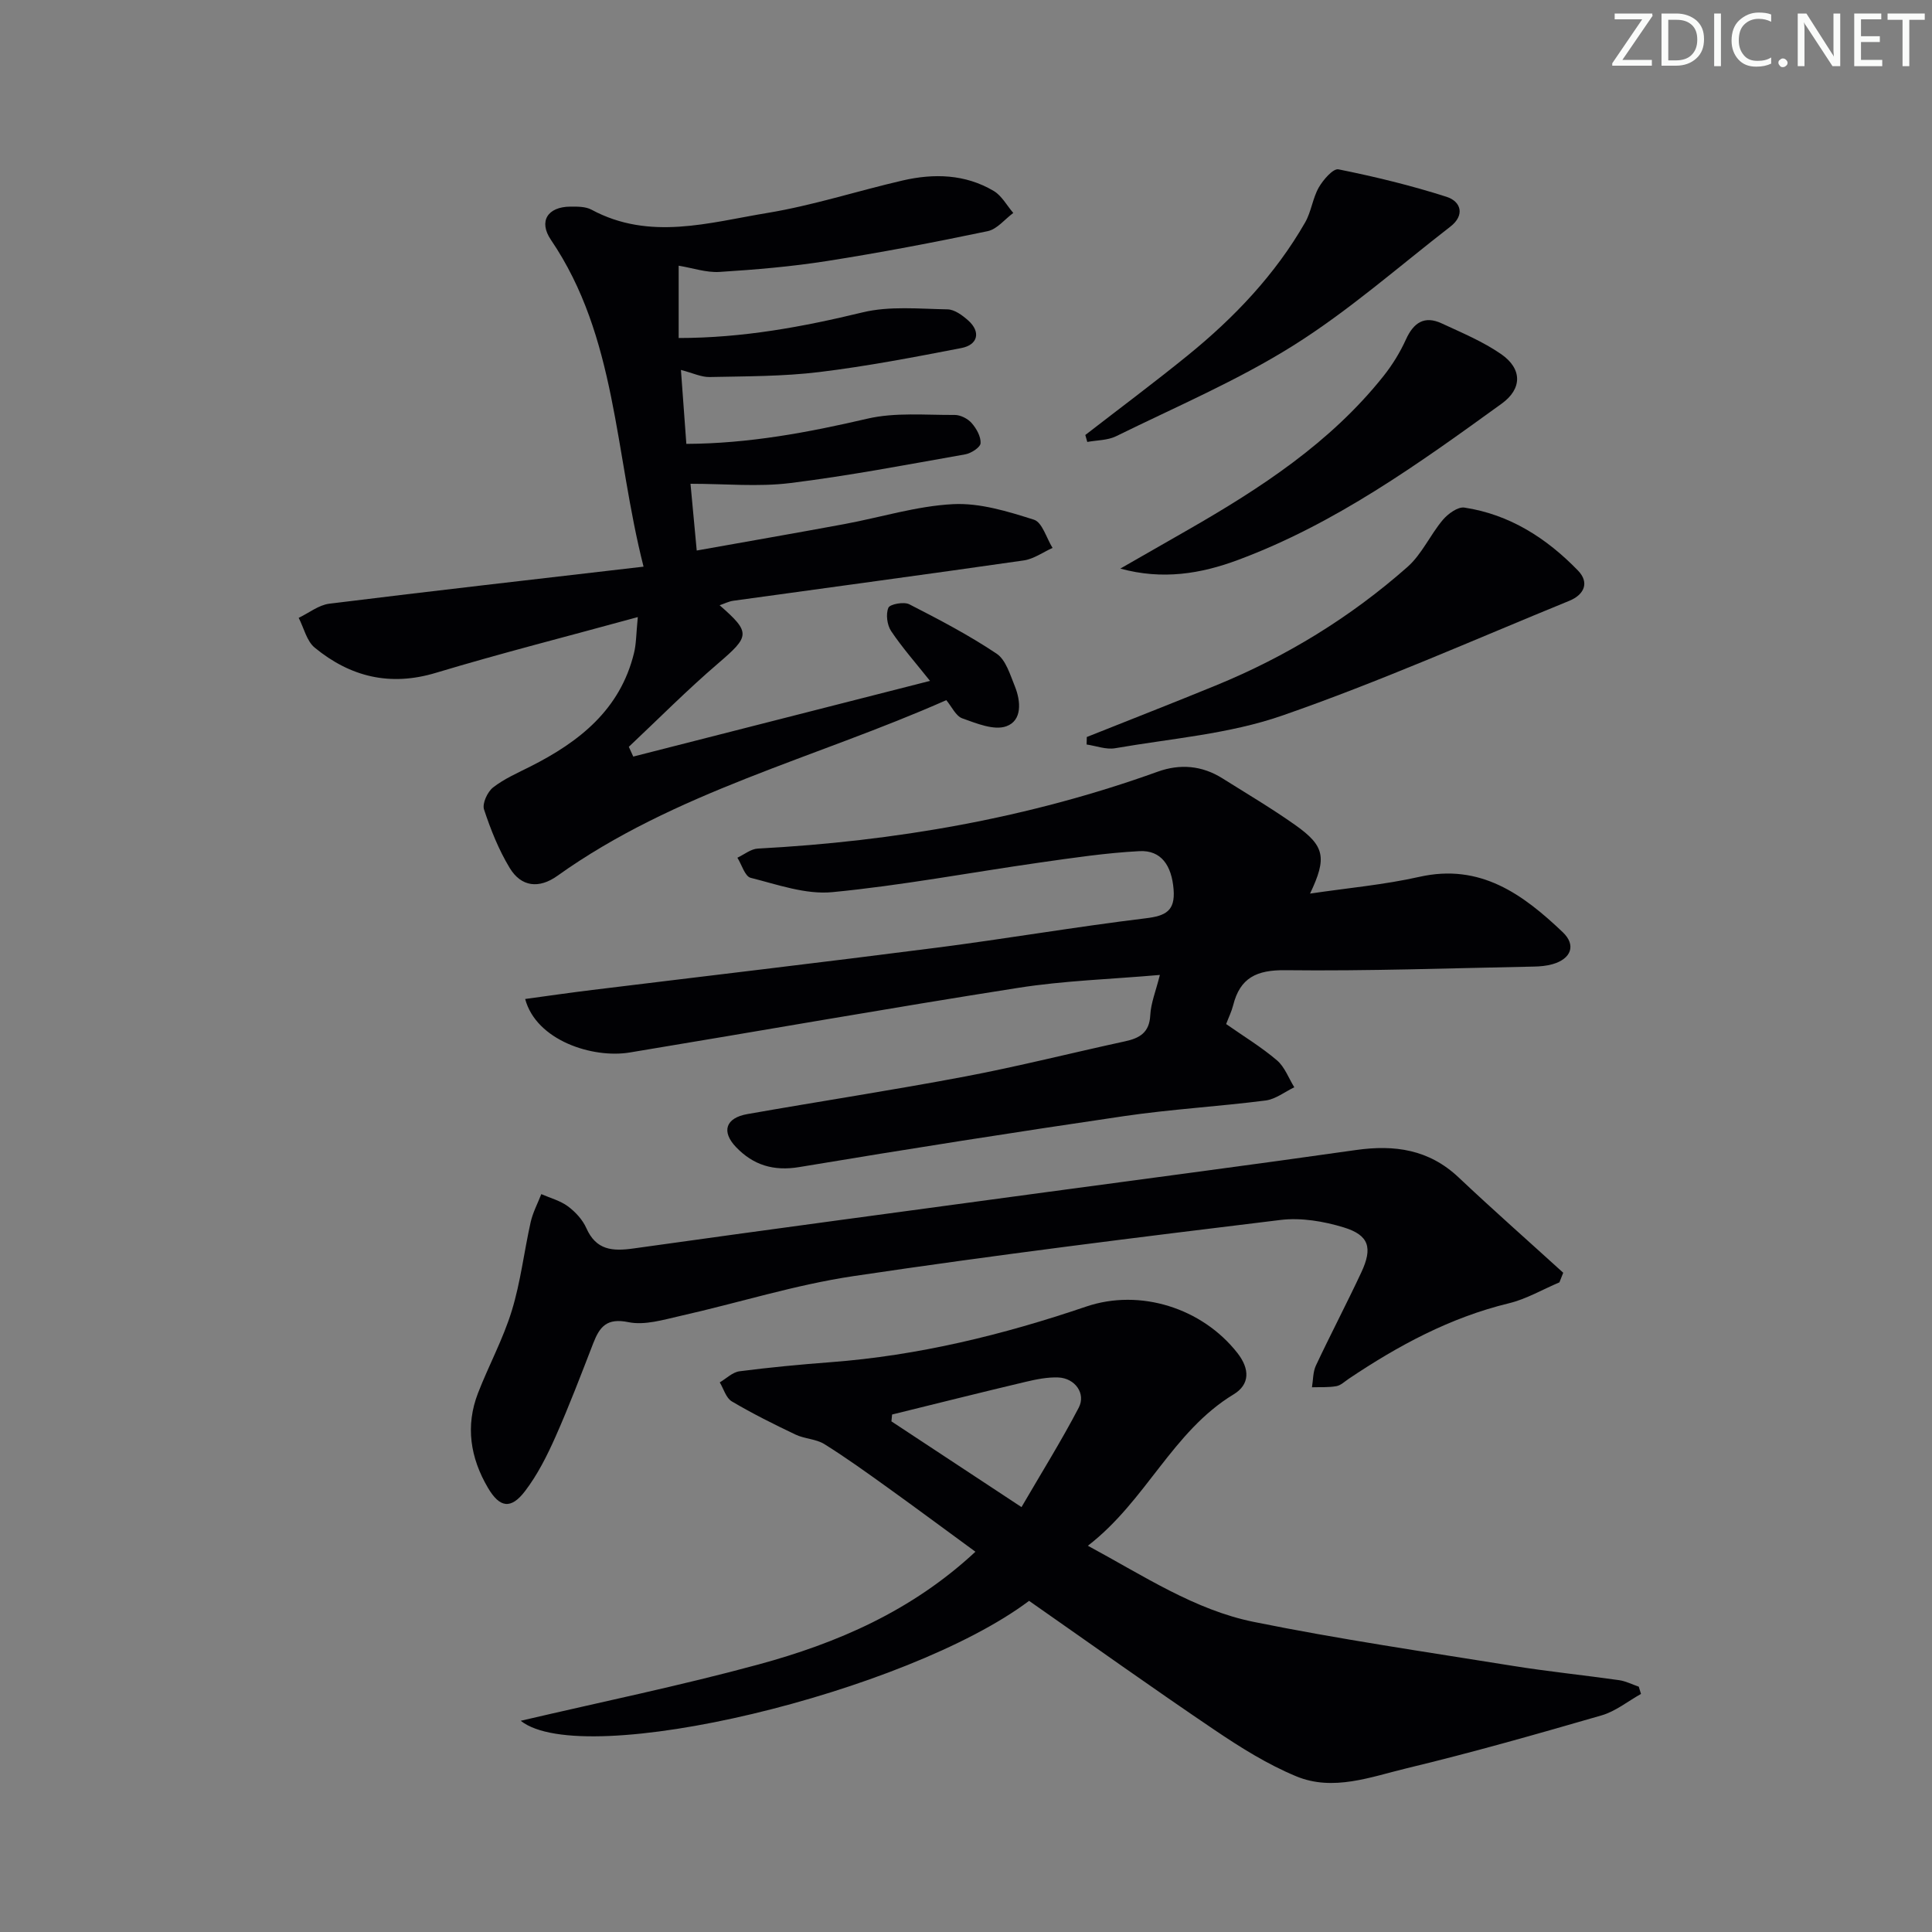
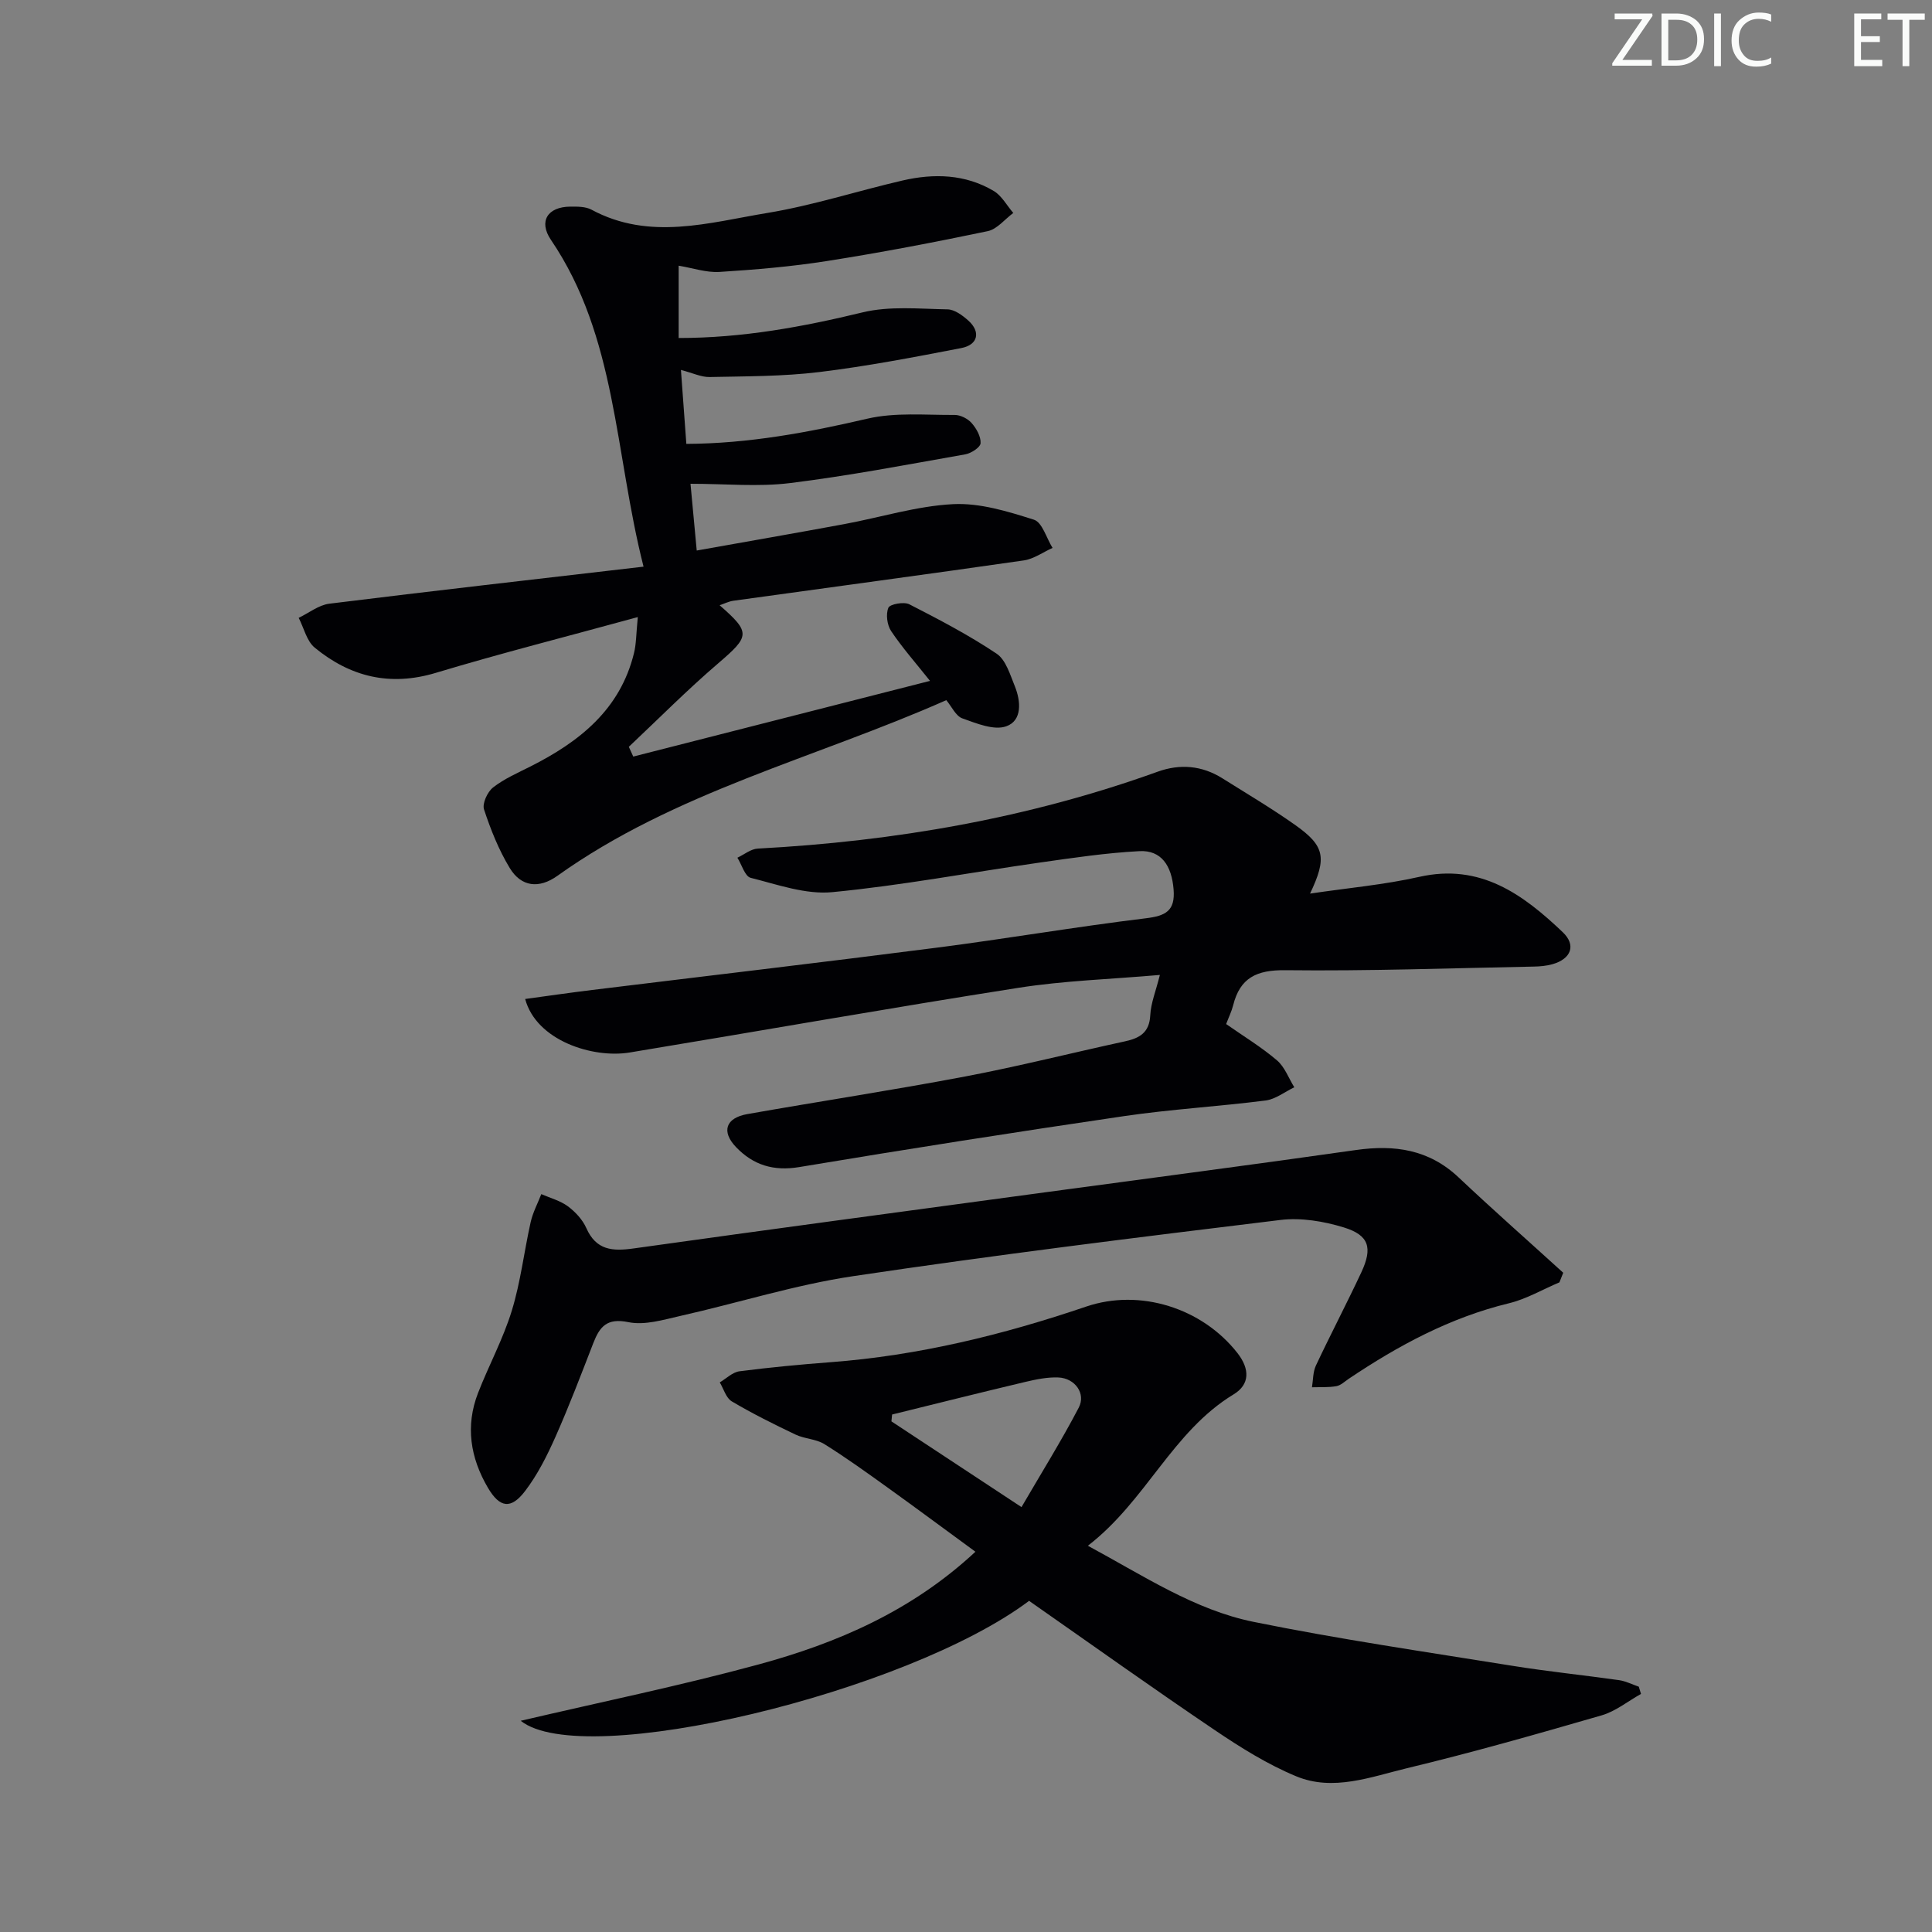
<svg xmlns="http://www.w3.org/2000/svg" enable-background="new 0 0 400 400" viewBox="0 0 400 400">
  <rect x="0" y="0" width="400" height="400" fill="#808080" stroke="none" />
  <g fill="#fafbfa">
    <path d="m342.2 3.2-6.3 9.2h6.1v1.2h-8.2v-.5l6.2-9.1h-5.7v-1.2h7.8v.4z" />
    <path d="m344 13.7v-10.9h3.1c1.6 0 3 .5 4.1 1.4 1.1 1 1.6 2.2 1.6 3.9s-.5 3-1.6 4-2.5 1.5-4.2 1.5h-3zm1.4-9.6v8.4h1.6c1.4 0 2.5-.4 3.2-1.1.8-.8 1.2-1.8 1.2-3.2s-.4-2.4-1.2-3.1-1.8-1-3.1-1z" />
    <path d="m356.3 2.8v10.9h-1.4v-10.9z" />
    <path d="m366.6 13.2c-.8.4-1.8.6-3 .6-1.6 0-2.8-.5-3.7-1.5s-1.4-2.3-1.4-3.9c0-1.7.5-3.2 1.6-4.2s2.4-1.6 4-1.6c1 0 1.9.1 2.6.4v1.5c-.8-.4-1.6-.6-2.6-.6-1.2 0-2.2.4-3 1.2s-1.1 1.9-1.1 3.3c0 1.3.4 2.3 1.1 3.1s1.6 1.1 2.8 1.1c1.1 0 2-.2 2.8-.7v1.3z" />
-     <path d="m368.2 13c0-.3.1-.5.3-.6.2-.2.4-.3.6-.3.3 0 .5.1.7.3s.3.4.3.6-.1.5-.3.6c-.2.2-.4.3-.7.3s-.5-.1-.6-.3c-.2-.2-.3-.4-.3-.6z" />
-     <path d="m381.1 13.7h-1.7l-5.5-8.4c-.2-.2-.3-.5-.4-.7 0 .2.1.8.1 1.5v7.6h-1.4v-10.9h1.8l5.3 8.3c.3.4.4.6.4.8 0-.3-.1-.8-.1-1.6v-7.5h1.4v10.9z" />
    <path d="m389.7 13.7h-5.8v-10.9h5.6v1.2h-4.2v3.5h3.9v1.2h-3.9v3.7h4.4z" />
    <path d="m398.4 4.1h-3.1v9.6h-1.4v-9.6h-3.1v-1.3h7.7v1.3z" />
  </g>
  <path d="m132.05 127.76c-14.73 4.04-28.35 7.49-41.8 11.54-9.51 2.87-17.73.83-25.09-5.21-1.67-1.37-2.24-4.08-3.32-6.17 2.11-1.01 4.13-2.65 6.33-2.93 21.36-2.65 42.75-5.07 65.07-7.67-6.01-23.63-5.52-47.55-19.18-67.67-2.6-3.84-.68-6.83 4-6.87 1.48-.01 3.17-.03 4.4.63 12.03 6.49 24.34 2.67 36.41.68 9.45-1.56 18.65-4.56 28-6.72 6.49-1.5 12.97-1.33 18.86 2.16 1.67.99 2.72 3.01 4.06 4.56-1.76 1.3-3.35 3.36-5.3 3.77-11.04 2.31-22.12 4.43-33.26 6.18-7.36 1.16-14.82 1.79-22.26 2.26-2.73.17-5.54-.81-8.46-1.29v14.97c13.24 0 25.66-2.3 38.1-5.31 5.59-1.35 11.69-.72 17.56-.62 1.46.02 3.1 1.24 4.3 2.31 2.61 2.33 2.04 5.03-1.43 5.7-9.77 1.89-19.56 3.77-29.42 4.97-7.49.91-15.11.87-22.68 1.03-1.74.04-3.5-.83-5.96-1.47.37 5.12.73 9.96 1.12 15.31 12.93-.06 25.2-2.36 37.49-5.22 5.77-1.34 12.03-.73 18.06-.77 1.19-.01 2.71.76 3.51 1.67.99 1.12 1.94 2.8 1.86 4.18-.05.86-1.96 2.1-3.18 2.31-12.08 2.13-24.14 4.45-36.31 5.95-6.58.81-13.35.14-20.57.14.32 3.47.78 8.32 1.29 13.82 10.46-1.87 20.51-3.61 30.55-5.47 7.51-1.39 14.95-3.74 22.5-4.13 5.55-.29 11.35 1.5 16.77 3.22 1.72.55 2.59 3.82 3.85 5.84-1.98.89-3.89 2.29-5.96 2.59-20.03 2.88-40.09 5.57-60.14 8.35-.93.13-1.82.59-2.83.93 6.5 5.68 6.26 6.4-.31 12.04-6.4 5.48-12.35 11.49-18.49 17.27.31.67.62 1.35.92 2.02 20.31-5.18 40.63-10.36 61.44-15.67-3.01-3.78-5.76-6.89-8.05-10.31-.84-1.26-1.13-3.5-.57-4.83.31-.75 3.21-1.29 4.33-.72 6.16 3.15 12.33 6.38 18.07 10.22 1.92 1.28 2.8 4.35 3.78 6.75 1.26 3.11 1.55 7.11-1.77 8.29-2.55.91-6.17-.6-9.1-1.64-1.35-.48-2.19-2.42-3.32-3.77-27.26 12.06-56.22 19.01-80.52 36.37-3.8 2.72-7.49 2.3-9.86-1.61-2.28-3.76-3.95-7.95-5.33-12.14-.4-1.22.71-3.63 1.87-4.54 2.31-1.81 5.11-3.02 7.76-4.36 10.12-5.11 18.56-11.76 21.42-23.46.47-1.87.44-3.87.79-7.46z" fill="#010104" />
  <path d="m213.06 331.44c-25.25 18.98-92.32 35.15-105.25 24.83 16.61-3.89 33.04-7.26 49.2-11.65 16.3-4.43 31.72-11.05 44.94-23.35-6.17-4.52-12.1-8.92-18.1-13.23-4.33-3.11-8.65-6.23-13.17-9.05-1.73-1.08-4.1-1.08-5.98-1.98-4.48-2.13-8.93-4.35-13.19-6.87-1.19-.7-1.68-2.58-2.49-3.93 1.35-.8 2.64-2.11 4.08-2.3 6.26-.81 12.55-1.4 18.84-1.88 18.18-1.37 35.71-5.66 52.92-11.51 11.18-3.8 24.04.3 31.33 9.6 2.6 3.32 2.59 6.52-.77 8.56-12.7 7.69-18.11 22.05-30.19 31.35 11.66 6.29 22.12 13.29 34.36 15.77 17.7 3.59 35.6 6.2 53.43 9.07 7.37 1.19 14.8 1.94 22.2 2.99 1.39.2 2.72.89 4.07 1.35.15.5.31 1 .46 1.5-2.71 1.51-5.25 3.6-8.16 4.44-13.37 3.87-26.77 7.69-40.3 10.94-7.48 1.8-15.28 4.85-22.93 1.67-5.93-2.46-11.51-5.95-16.85-9.56-12.8-8.64-25.38-17.63-38.45-26.76zm-1.57-19.41c4.21-7.23 8.29-13.77 11.85-20.59 1.53-2.92-.77-6.1-4.22-6.25-2.27-.09-4.6.39-6.84.92-9.21 2.18-18.39 4.49-27.58 6.75-.05.47-.09.94-.14 1.42 8.64 5.69 17.27 11.38 26.93 17.75z" fill="#010104" />
  <path d="m240.14 201.85c-10.19.89-19.84 1.18-29.31 2.67-26.86 4.21-53.64 8.96-80.47 13.39-7.66 1.26-19.33-2.48-21.63-11.08 4.7-.64 9.29-1.31 13.9-1.87 23.73-2.91 47.48-5.69 71.2-8.74 14.49-1.86 28.9-4.34 43.4-6.1 4.13-.5 6.1-1.54 5.75-5.96-.39-4.96-2.56-8.17-7.06-7.94-6.94.36-13.86 1.4-20.75 2.38-14.29 2.04-28.5 4.73-42.85 6.11-5.51.53-11.35-1.57-16.91-2.97-1.18-.3-1.84-2.72-2.74-4.16 1.41-.66 2.79-1.82 4.23-1.89 28.33-1.51 56.02-6.28 82.79-15.92 4.63-1.67 9.17-1.28 13.39 1.37 5.07 3.18 10.23 6.24 15.11 9.69 6.11 4.33 6.57 6.77 3.04 14.18 7.87-1.17 15.36-1.83 22.64-3.47 12.62-2.84 21.44 3.62 29.67 11.45 2.86 2.72 1.72 5.54-2.09 6.63-1.26.36-2.62.48-3.93.5-17.13.33-34.27.95-51.4.75-5.95-.07-9.38 1.56-10.81 7.27-.32 1.27-.92 2.47-1.45 3.88 3.6 2.52 7.28 4.75 10.52 7.51 1.61 1.37 2.42 3.69 3.59 5.58-1.98.95-3.89 2.48-5.97 2.74-9.71 1.24-19.52 1.8-29.2 3.22-22.47 3.3-44.91 6.82-67.32 10.56-5.35.89-9.53-.42-13.08-4.12-3.11-3.24-2.16-6.06 2.33-6.85 15.03-2.65 30.12-4.95 45.12-7.79 11.08-2.1 22.03-4.88 33.06-7.27 3.04-.66 5.06-1.8 5.24-5.41.13-2.54 1.17-5.05 1.99-8.34z" fill="#010104" />
  <path d="m322.86 265.5c-3.48 1.47-6.83 3.45-10.46 4.33-12.16 2.95-22.91 8.75-33.17 15.64-.83.56-1.64 1.36-2.55 1.52-1.65.29-3.36.18-5.05.23.25-1.51.19-3.18.82-4.51 3.04-6.47 6.37-12.81 9.4-19.29 2.37-5.07 1.61-7.68-3.61-9.29-4.17-1.28-8.87-2.07-13.14-1.55-29.51 3.59-59.02 7.24-88.42 11.63-12.08 1.8-23.87 5.55-35.83 8.24-3.53.8-7.38 1.98-10.74 1.29-4.46-.92-5.95.93-7.28 4.35-2.52 6.5-5 13.03-7.83 19.4-1.74 3.91-3.71 7.84-6.29 11.22-2.93 3.84-5.25 3.47-7.69-.68-3.64-6.19-4.7-12.79-2.05-19.62 2.22-5.72 5.2-11.19 6.99-17.04 1.83-5.95 2.54-12.24 3.91-18.35.45-1.99 1.45-3.86 2.2-5.79 1.85.81 3.92 1.35 5.5 2.52 1.55 1.15 3.05 2.77 3.82 4.51 2.04 4.6 5.41 4.83 9.77 4.22 28.45-3.99 56.93-7.79 85.4-11.65 21.39-2.9 42.8-5.68 64.17-8.73 8.02-1.14 15.13-.12 21.27 5.68 7.1 6.7 14.43 13.16 21.65 19.73-.26.68-.53 1.34-.79 1.99z" fill="#010104" />
-   <path d="m225.01 152.59c8.89-3.55 17.82-7.03 26.68-10.66 14.59-5.97 27.9-14.12 39.7-24.54 2.98-2.63 4.7-6.62 7.31-9.73 1.07-1.27 3.13-2.78 4.49-2.57 9.37 1.42 17.02 6.34 23.5 13.02 2.48 2.55 1.24 5.05-1.78 6.28-19.78 8.08-39.34 16.79-59.49 23.78-10.97 3.81-22.96 4.73-34.53 6.74-1.87.33-3.94-.48-5.92-.77.01-.51.03-1.03.04-1.55z" fill="#010104" />
-   <path d="m231.95 117.72c4.67-2.67 9.35-5.35 14.02-8.03 15.04-8.63 29.49-18.04 40.46-31.82 1.84-2.31 3.43-4.9 4.65-7.58 1.58-3.49 3.82-5 7.4-3.34 4.2 1.95 8.55 3.76 12.32 6.37 4.36 3.02 4.4 7.15.11 10.25-17.21 12.45-34.47 24.88-54.62 32.37-7.67 2.86-15.62 4.17-24.34 1.78z" fill="#010104" />
-   <path d="m224.7 90.06c7.07-5.48 14.25-10.83 21.2-16.47 9.62-7.81 18.1-16.71 24.31-27.53 1.28-2.23 1.56-5.02 2.83-7.25.91-1.59 2.98-3.97 4.07-3.75 7.54 1.52 15.06 3.34 22.39 5.69 3.04.98 3.81 3.83.78 6.17-10.75 8.33-21.05 17.42-32.52 24.62-11.6 7.28-24.36 12.71-36.69 18.78-1.75.86-3.96.81-5.96 1.18-.14-.48-.27-.96-.41-1.44z" fill="#010104" />
</svg>